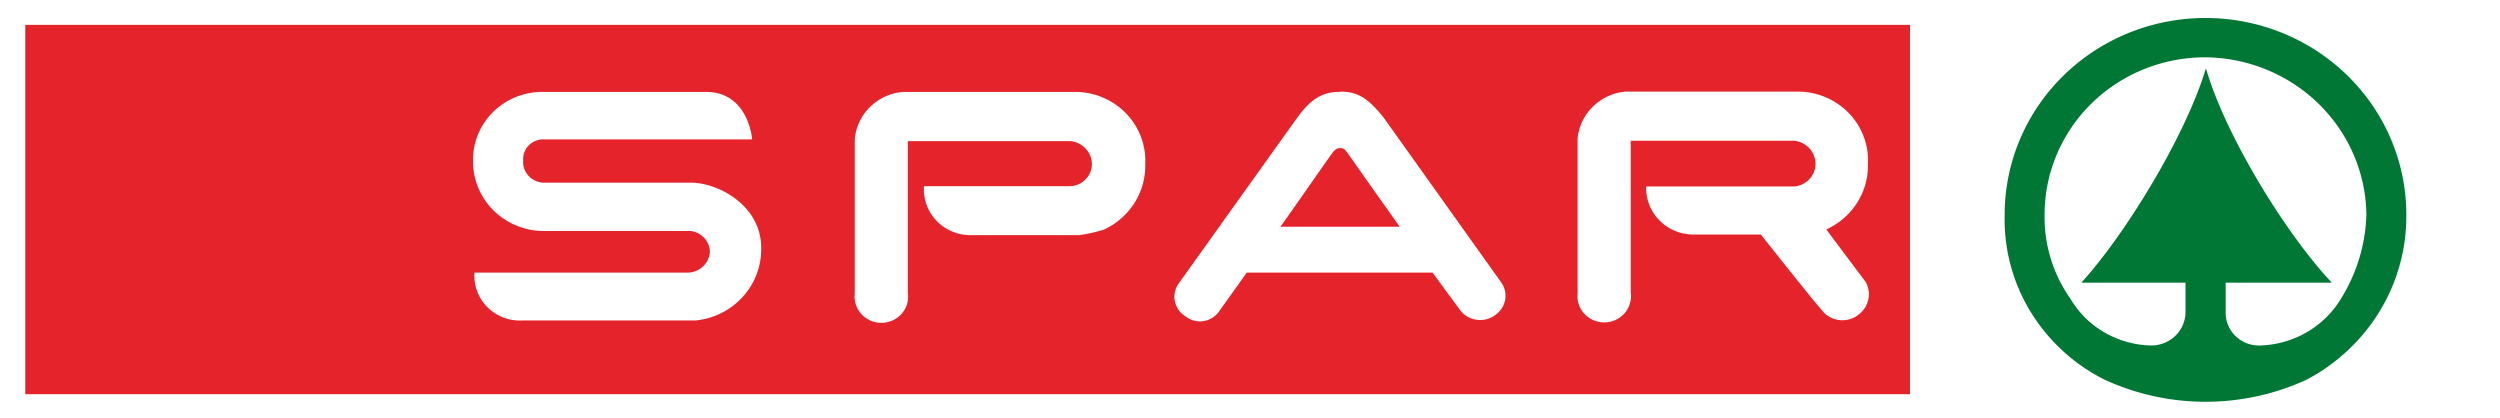
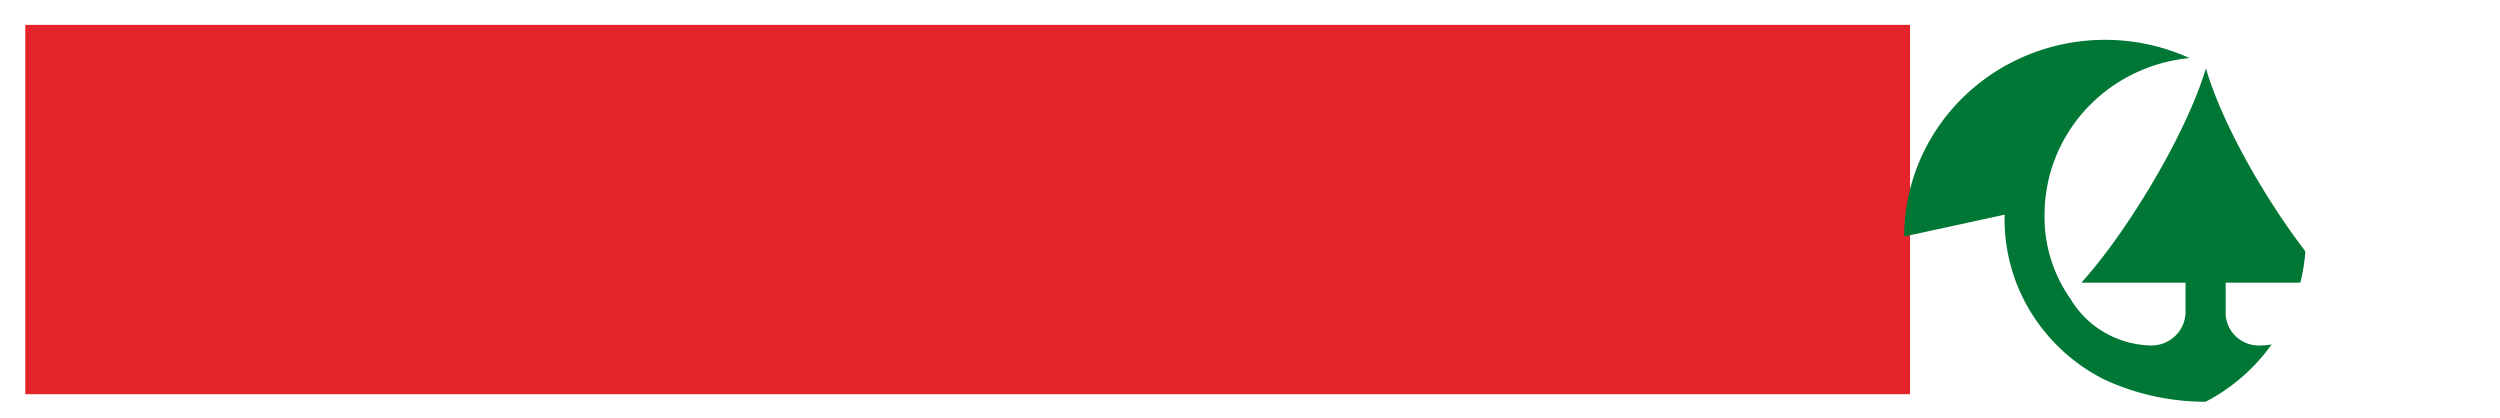
<svg xmlns="http://www.w3.org/2000/svg" width="239" height="40" viewBox="0 0 239 40">
  <path d="M239 0H0v40h239V0z" fill="#fff" />
  <path d="M182.598 2.376H2.416v35.307h180.182V2.377z" fill="#E5232B" />
-   <path d="M128.135 8.76c1.625 0 2.63.586 4.143 2.486l11.27 15.799a2.2 2.2 0 0 1 .348 1.584 2.228 2.228 0 0 1-.835 1.398 2.431 2.431 0 0 1-2.69.289 2.388 2.388 0 0 1-.732-.597l-2.69-3.659H119.19l-2.69 3.769a2.227 2.227 0 0 1-2.378.815 2.216 2.216 0 0 1-.79-.398 2.24 2.24 0 0 1-.644-.598 2.181 2.181 0 0 1-.057-2.474l11.372-15.909c1.442-1.988 2.589-2.485 4.132-2.485v-.02zm.681 5.866c-.295-.428-.406-.467-.721-.467-.315 0-.498.179-.741.487-.386.507-4.904 7.03-4.955 7.03h11.412s-4.366-6.155-4.995-7.07v.02zM51.264 8.79H67.51c4.061 0 4.396 4.534 4.396 4.534H51.924a1.953 1.953 0 0 0-1.391.592 1.845 1.845 0 0 0-.517 1.396 1.961 1.961 0 0 0 .466 1.445c.345.402.837.655 1.371.703h14.144c2.792 0 6.772 2.277 6.772 6.214a6.756 6.756 0 0 1-1.732 4.67 7.034 7.034 0 0 1-4.502 2.29h-16.54a4.429 4.429 0 0 1-1.83-.264 4.356 4.356 0 0 1-1.553-.986 4.245 4.245 0 0 1-.993-1.529 4.176 4.176 0 0 1-.254-1.795h20.47a2.184 2.184 0 0 0 1.4-.616c.375-.367.599-.855.63-1.372a2.035 2.035 0 0 0-.543-1.328 2.116 2.116 0 0 0-1.295-.66H52.188a6.9 6.9 0 0 1-2.675-.46 6.786 6.786 0 0 1-2.275-1.45 6.624 6.624 0 0 1-1.511-2.21 6.51 6.51 0 0 1-.504-2.612 6.397 6.397 0 0 1 1.725-4.45 6.664 6.664 0 0 1 4.367-2.093m104.031-.049h16.753c.89.03 1.765.234 2.574.598a6.722 6.722 0 0 1 2.139 1.525 6.553 6.553 0 0 1 1.372 2.215c.303.82.437 1.691.393 2.562v.308a6.638 6.638 0 0 1-1.119 3.54 6.838 6.838 0 0 1-2.861 2.426s.173.249 3.767 5.031c.265.484.357 1.04.261 1.58a2.436 2.436 0 0 1-.789 1.403 2.505 2.505 0 0 1-1.706.667 2.504 2.504 0 0 1-1.705-.667c-1.148-1.303-2.468-2.983-6.092-7.527h-6.549a4.602 4.602 0 0 1-1.736-.384 4.525 4.525 0 0 1-1.449-1.01 4.415 4.415 0 0 1-.939-1.48 4.338 4.338 0 0 1-.283-1.72h14.154a2.238 2.238 0 0 0 1.445-.697c.376-.4.585-.925.586-1.47a2.209 2.209 0 0 0-.588-1.481 2.298 2.298 0 0 0-1.443-.726h-15.636v14.516a2.462 2.462 0 0 1-.592 1.98 2.559 2.559 0 0 1-.857.637 2.6 2.6 0 0 1-2.98-.585 2.472 2.472 0 0 1-.648-1.962V13.244a4.928 4.928 0 0 1 1.445-3.035 5.12 5.12 0 0 1 3.083-1.45zm-69.113.03h16.773c.89.03 1.765.234 2.574.598a6.722 6.722 0 0 1 2.139 1.525 6.569 6.569 0 0 1 1.372 2.215c.303.82.436 1.69.393 2.562v.308a6.638 6.638 0 0 1-1.12 3.54 6.84 6.84 0 0 1-2.86 2.426c-.764.232-1.545.405-2.336.517H92.639a4.534 4.534 0 0 1-1.736-.404 4.452 4.452 0 0 1-1.436-1.039 4.344 4.344 0 0 1-.905-1.507 4.281 4.281 0 0 1-.228-1.733h14.022a2.192 2.192 0 0 0 1.435-.66c.377-.389.589-.902.596-1.438a2.213 2.213 0 0 0-.587-1.482 2.303 2.303 0 0 0-1.444-.726H86.791V28.01a2.457 2.457 0 0 1-.591 1.979c-.237.27-.529.487-.858.638a2.606 2.606 0 0 1-2.105.029 2.558 2.558 0 0 1-.875-.615 2.496 2.496 0 0 1-.54-.912 2.457 2.457 0 0 1-.108-1.05V13.275a4.928 4.928 0 0 1 1.45-3.038 5.12 5.12 0 0 1 3.089-1.446" fill="#fff" />
-   <path d="M191.645 20.522a16.914 16.914 0 0 0 2.466 9.262 17.418 17.418 0 0 0 7.139 6.537 23.105 23.105 0 0 0 9.605 2.088c3.319 0 6.598-.713 9.605-2.088a17.94 17.94 0 0 0 7.048-6.587 17.44 17.44 0 0 0 2.537-9.212c0-4.986-2.023-9.769-5.624-13.295-3.6-3.526-8.484-5.507-13.576-5.507-5.092 0-9.976 1.981-13.577 5.507-3.6 3.526-5.623 8.309-5.623 13.295z" fill="#007734" />
+   <path d="M191.645 20.522a16.914 16.914 0 0 0 2.466 9.262 17.418 17.418 0 0 0 7.139 6.537 23.105 23.105 0 0 0 9.605 2.088a17.94 17.94 0 0 0 7.048-6.587 17.44 17.44 0 0 0 2.537-9.212c0-4.986-2.023-9.769-5.624-13.295-3.6-3.526-8.484-5.507-13.576-5.507-5.092 0-9.976 1.981-13.577 5.507-3.6 3.526-5.623 8.309-5.623 13.295z" fill="#007734" />
  <path d="M210.865 6.592c-1.929 6.423-7.696 15.83-11.89 20.433h9.961v2.804a3.177 3.177 0 0 1-.932 2.233 3.31 3.31 0 0 1-2.256.968 9.285 9.285 0 0 1-4.515-1.222 9.036 9.036 0 0 1-3.303-3.252 13.505 13.505 0 0 1-2.468-8.024c-.002-1.98.394-3.94 1.167-5.768a15.022 15.022 0 0 1 3.337-4.89 15.374 15.374 0 0 1 4.997-3.26 15.633 15.633 0 0 1 5.892-1.135c4.063.044 7.947 1.644 10.82 4.457 2.873 2.814 4.507 6.617 4.552 10.596a16.11 16.11 0 0 1-2.386 7.954 9.222 9.222 0 0 1-3.287 3.26 9.469 9.469 0 0 1-4.49 1.284 3.247 3.247 0 0 1-1.271-.215 3.195 3.195 0 0 1-1.079-.69 3.096 3.096 0 0 1-.94-2.296v-2.804h10.153c-4.356-4.604-10.153-14.01-12.021-20.433" fill="#fff" />
</svg>